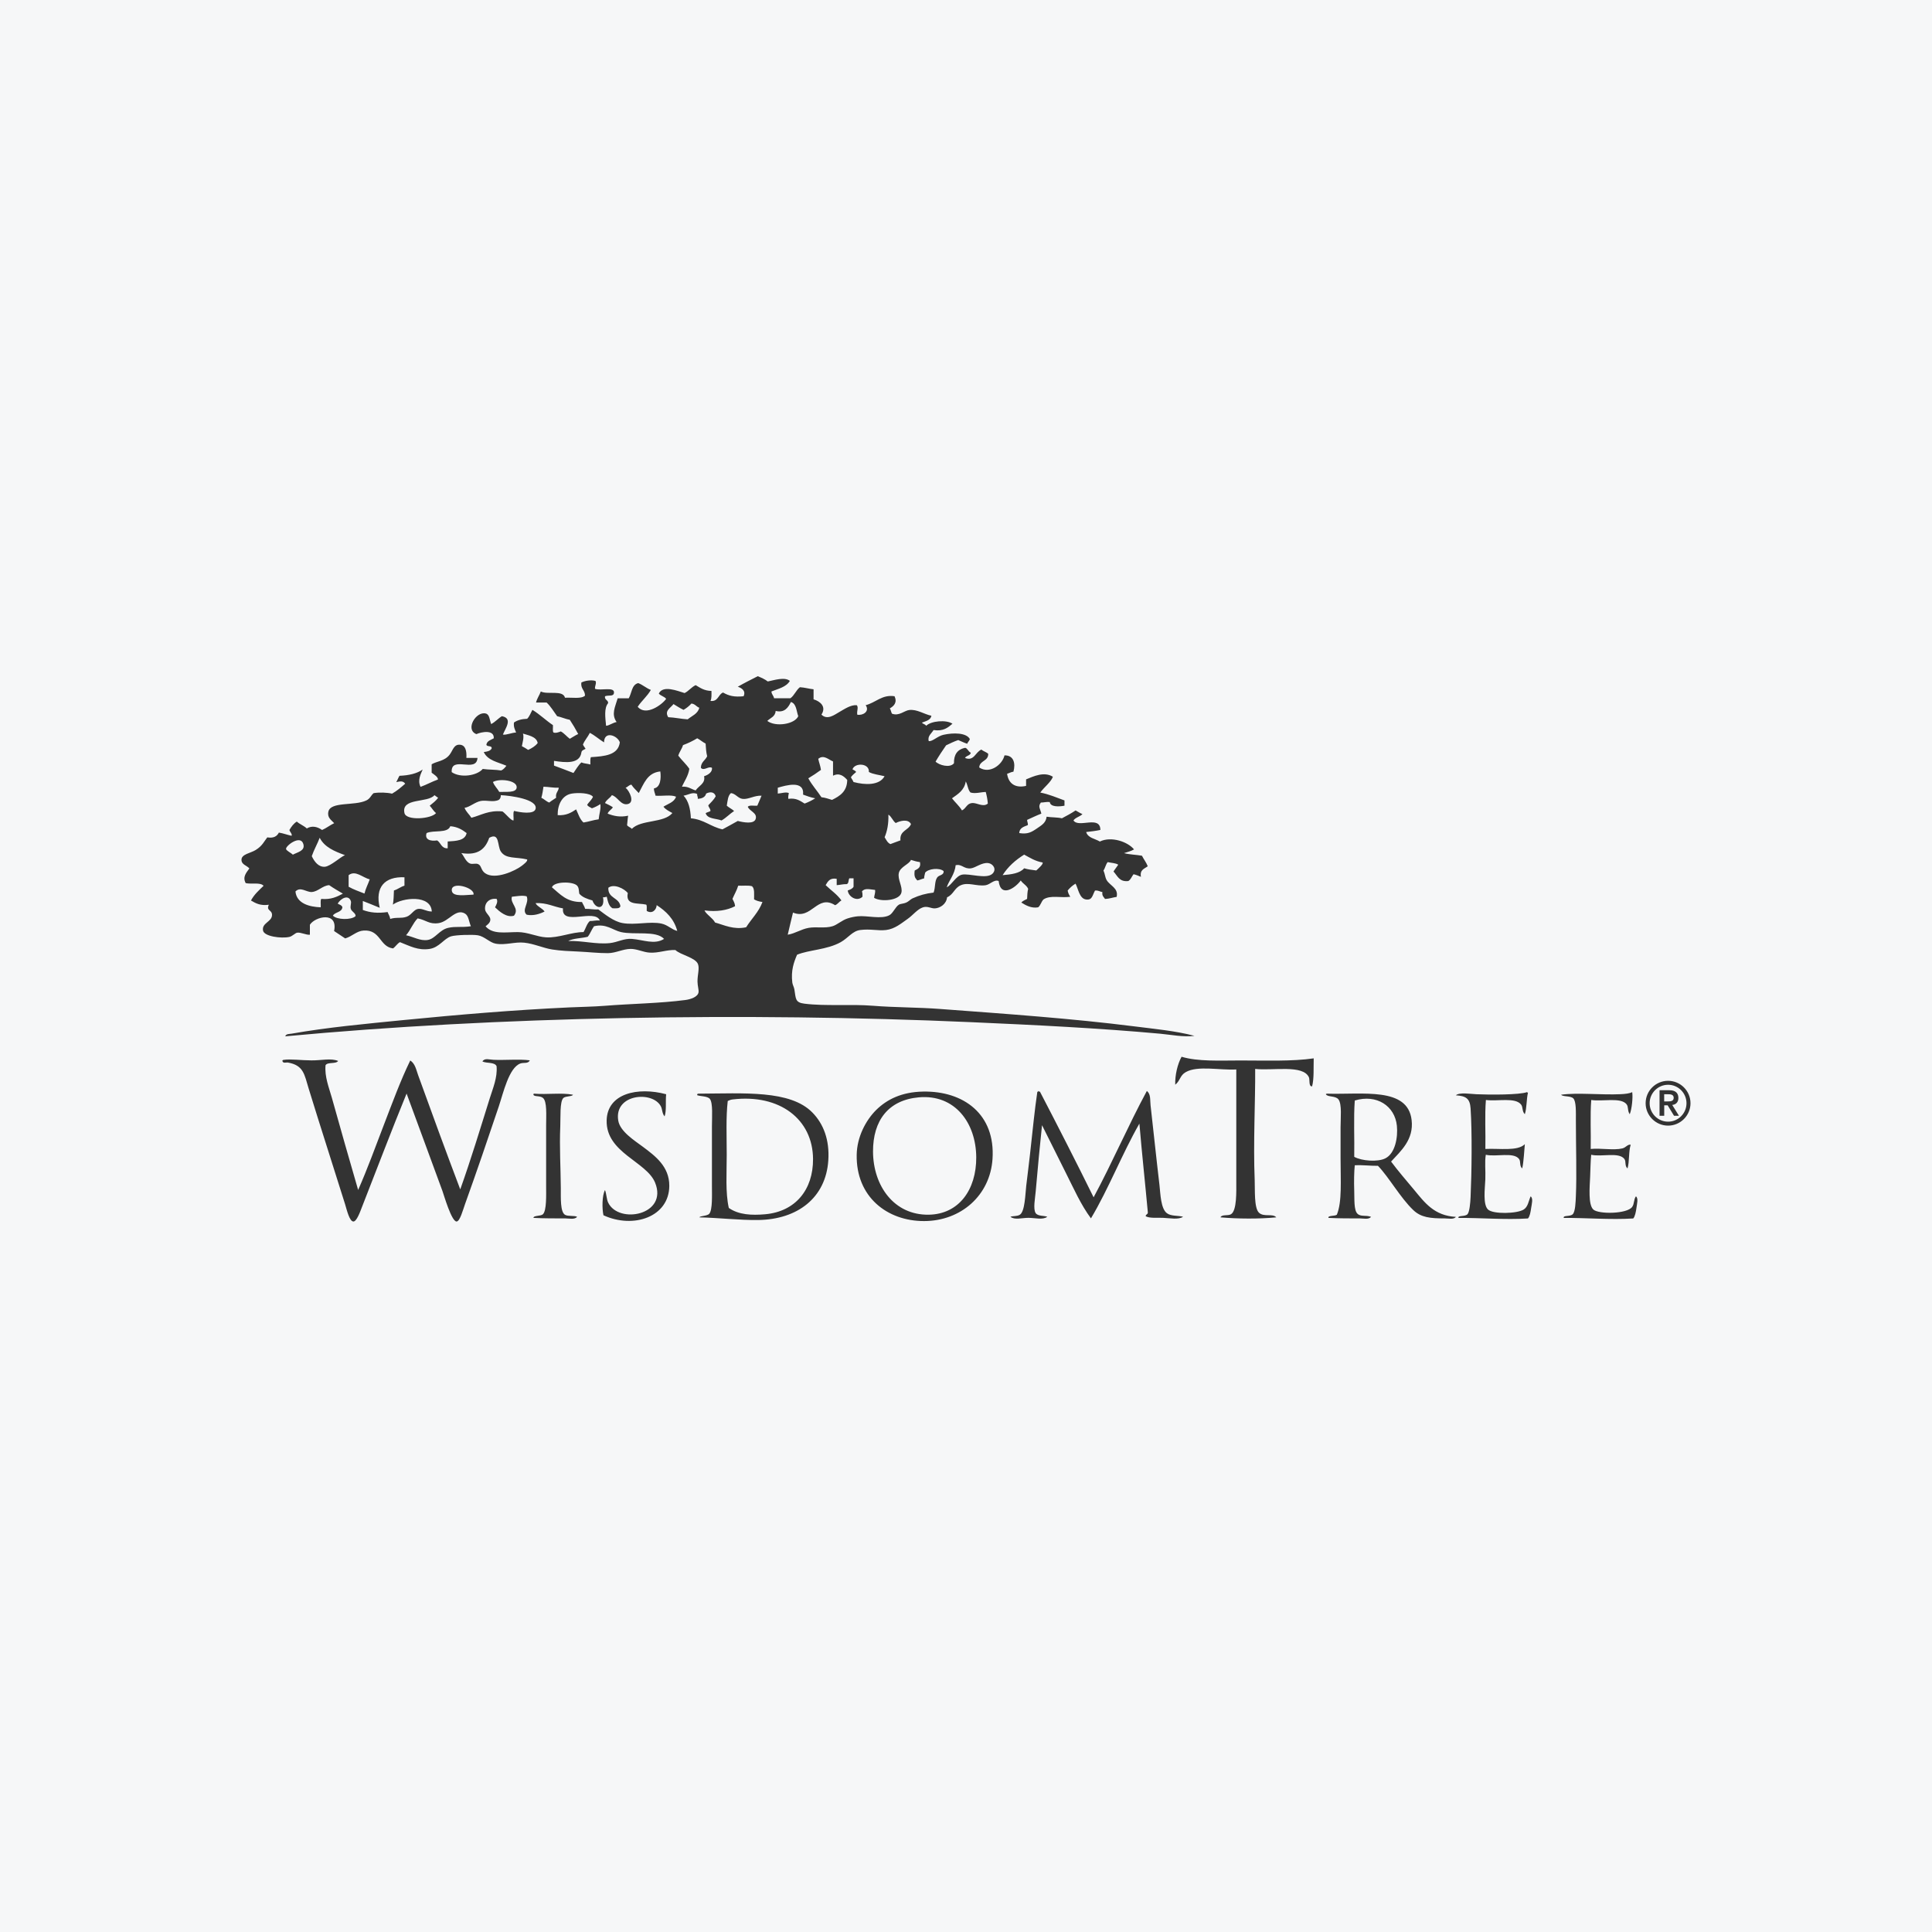
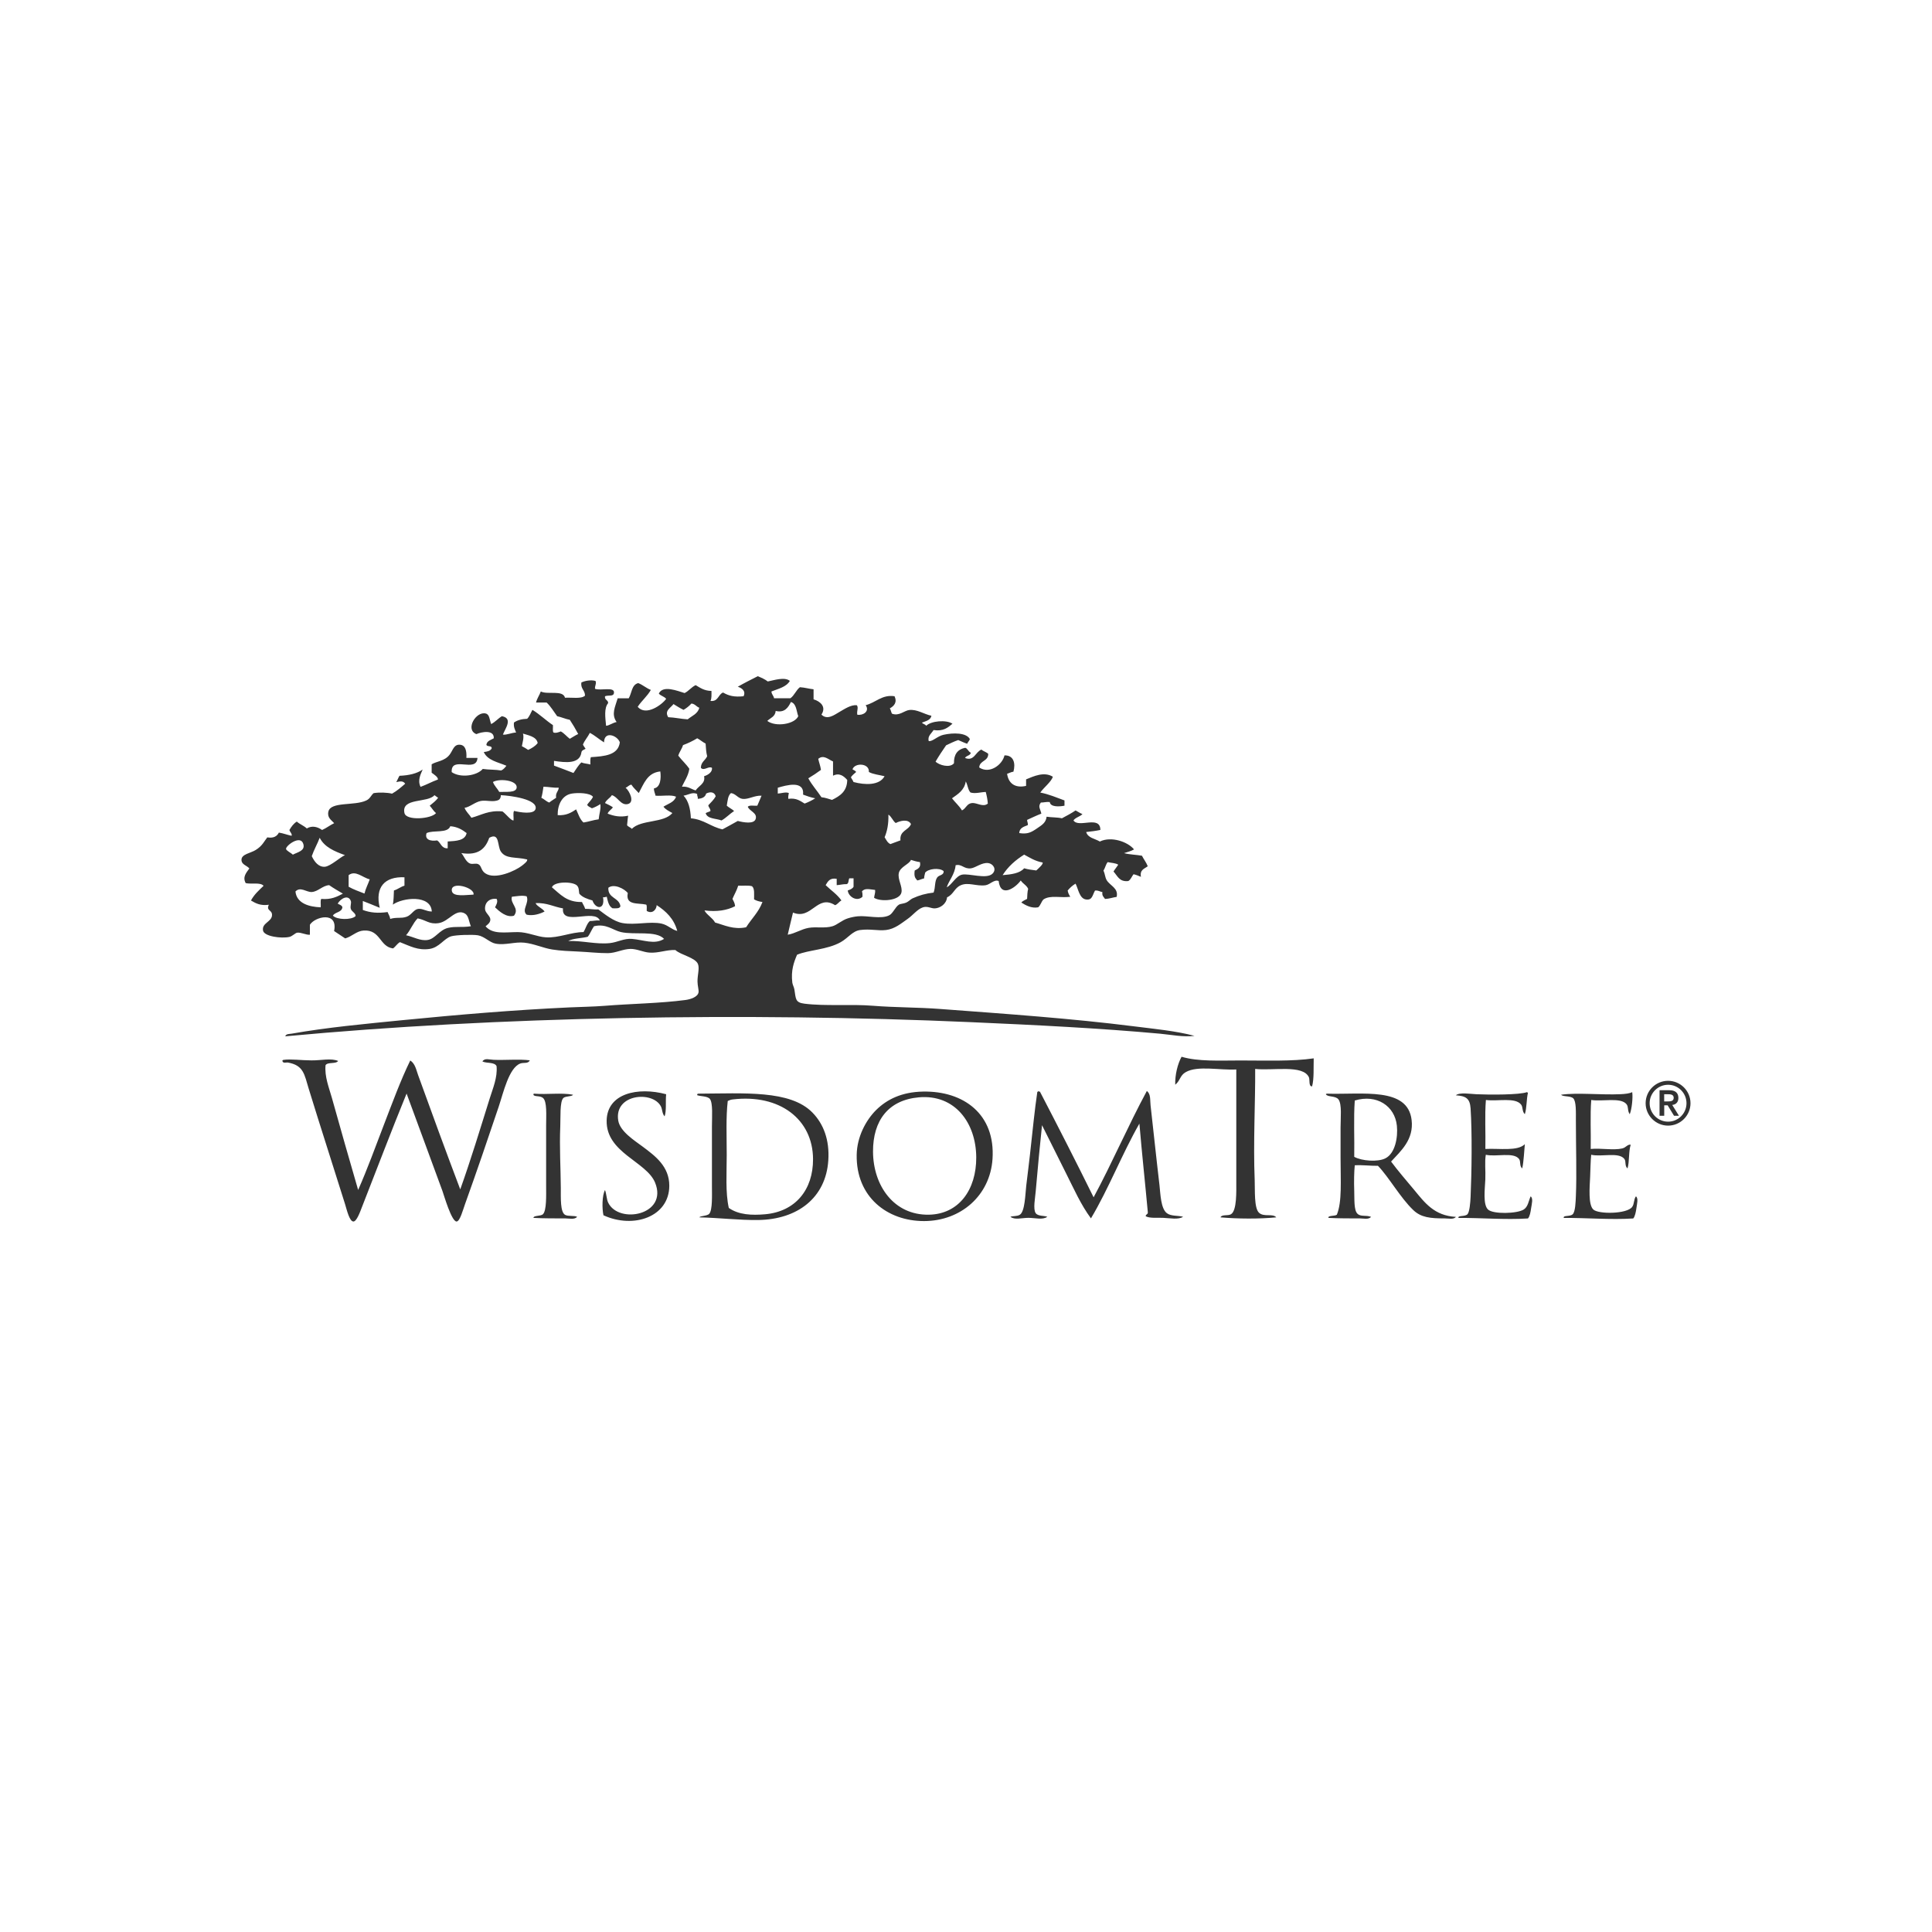
<svg xmlns="http://www.w3.org/2000/svg" width="40" height="40" viewBox="0 0 40 40" fill="none">
-   <rect width="40" height="40" fill="#F6F7F8" />
  <path d="M28.681 23.983C28.887 23.881 28.945 23.544 28.921 23.308C28.879 22.897 28.503 22.648 28.049 22.785C28.023 23.152 28.045 23.566 28.038 23.951C28.193 24.037 28.524 24.062 28.681 23.983ZM15.067 22.795C15.102 22.779 15.126 22.768 15.166 22.763C16.146 22.645 16.828 23.176 16.833 23.995C16.837 24.63 16.47 25.084 15.841 25.14C15.566 25.164 15.294 25.153 15.089 25.009C15.017 24.687 15.046 24.293 15.046 23.908C15.046 23.522 15.028 23.133 15.067 22.795ZM18.075 23.842C18.078 24.548 18.508 25.161 19.23 25.149C19.852 25.139 20.215 24.632 20.212 23.962C20.208 23.245 19.768 22.653 19.024 22.719C18.391 22.775 18.073 23.2 18.075 23.842ZM28.801 24.049C28.942 24.239 29.113 24.437 29.281 24.638C29.497 24.899 29.695 25.171 30.142 25.194C30.1 25.253 29.992 25.226 29.913 25.226C29.612 25.226 29.42 25.207 29.259 25.052C28.993 24.798 28.754 24.369 28.529 24.137C28.363 24.139 28.221 24.117 28.049 24.126C28.035 24.257 28.031 24.458 28.038 24.66C28.044 24.825 28.028 25.053 28.104 25.128C28.175 25.198 28.278 25.151 28.387 25.194C28.335 25.254 28.233 25.226 28.158 25.226C27.951 25.226 27.71 25.226 27.504 25.215C27.488 25.16 27.636 25.183 27.678 25.149C27.788 24.882 27.755 24.443 27.755 23.972V23.34C27.755 23.146 27.786 22.863 27.712 22.763C27.649 22.68 27.486 22.72 27.45 22.654C27.458 22.651 27.461 22.643 27.471 22.643C28.212 22.666 29.145 22.499 29.226 23.188C29.274 23.596 29.002 23.83 28.801 24.049ZM15.7 25.259C16.512 25.247 17.097 24.8 17.149 24.027C17.178 23.597 17.047 23.266 16.821 23.035C16.361 22.563 15.402 22.639 14.457 22.643C14.446 22.643 14.443 22.651 14.435 22.654V22.675C14.503 22.701 14.647 22.691 14.697 22.752C14.763 22.835 14.74 23.129 14.74 23.319V24.561C14.74 24.743 14.753 25.045 14.686 25.128C14.644 25.179 14.502 25.169 14.478 25.204C14.867 25.212 15.323 25.265 15.7 25.259ZM11.863 22.665C11.848 22.705 11.714 22.69 11.666 22.731C11.586 22.799 11.608 23.147 11.6 23.32C11.581 23.76 11.608 24.172 11.611 24.595C11.612 24.807 11.598 25.09 11.698 25.151C11.761 25.189 11.899 25.161 11.949 25.194C11.894 25.254 11.792 25.227 11.709 25.226C11.499 25.225 11.253 25.227 11.044 25.215C11.047 25.16 11.194 25.184 11.241 25.139C11.319 25.063 11.307 24.741 11.307 24.56V23.297C11.307 23.092 11.329 22.803 11.241 22.731C11.18 22.68 11.059 22.711 11.044 22.665C11.043 22.651 11.047 22.645 11.055 22.643C11.334 22.665 11.619 22.619 11.863 22.665ZM33.793 22.611C33.743 22.639 33.644 22.65 33.553 22.654C33.155 22.673 32.654 22.617 32.322 22.665C32.349 22.71 32.514 22.683 32.573 22.74C32.635 22.803 32.627 23.02 32.627 23.198C32.627 23.718 32.646 24.33 32.627 24.758C32.622 24.881 32.616 25.087 32.561 25.14C32.506 25.194 32.357 25.155 32.376 25.216C32.836 25.212 33.337 25.257 33.815 25.227C33.851 25.185 33.869 25.094 33.881 25.009C33.891 24.926 33.925 24.811 33.87 24.769C33.822 24.834 33.839 24.923 33.793 24.987C33.689 25.137 33.091 25.142 32.987 25.041C32.88 24.939 32.912 24.579 32.922 24.366C32.929 24.211 32.93 24.043 32.944 23.908C33.158 23.958 33.518 23.846 33.631 23.995C33.671 24.048 33.632 24.138 33.696 24.191C33.738 24.047 33.716 23.84 33.762 23.7C33.694 23.689 33.667 23.758 33.588 23.777C33.407 23.82 33.144 23.767 32.934 23.788C32.941 23.453 32.92 23.09 32.945 22.774C33.181 22.81 33.554 22.714 33.675 22.861C33.721 22.918 33.69 22.996 33.742 23.069C33.787 22.959 33.81 22.713 33.793 22.611ZM31.57 23.068C31.509 23.009 31.535 22.926 31.494 22.871C31.375 22.713 31.012 22.806 30.764 22.774C30.738 23.089 30.76 23.453 30.753 23.788C31.042 23.772 31.418 23.84 31.57 23.689C31.557 23.819 31.548 24.046 31.516 24.191C31.452 24.137 31.491 24.048 31.45 23.995C31.337 23.846 30.977 23.957 30.762 23.908C30.736 24.061 30.76 24.234 30.752 24.42C30.743 24.614 30.7 24.939 30.807 25.041C30.912 25.143 31.415 25.129 31.548 25.041C31.636 24.984 31.645 24.872 31.69 24.769C31.747 24.81 31.713 24.929 31.701 25.009C31.689 25.095 31.673 25.184 31.635 25.227C31.157 25.257 30.656 25.212 30.196 25.216C30.178 25.157 30.327 25.195 30.382 25.14C30.425 25.096 30.442 24.9 30.447 24.78C30.47 24.277 30.48 23.448 30.447 22.949C30.433 22.733 30.341 22.692 30.142 22.677C30.214 22.611 30.446 22.649 30.567 22.655C30.854 22.668 31.459 22.668 31.613 22.612C31.622 22.614 31.624 22.623 31.635 22.623C31.602 22.759 31.612 22.939 31.57 23.068ZM21.53 22.6H21.509C21.508 22.593 21.508 22.587 21.498 22.589C21.498 22.603 21.479 22.599 21.476 22.611C21.422 22.972 21.38 23.402 21.324 23.908C21.304 24.091 21.275 24.312 21.247 24.551C21.227 24.729 21.22 25.081 21.116 25.149C21.061 25.186 20.971 25.172 20.92 25.192C21.007 25.263 21.157 25.214 21.29 25.214C21.427 25.214 21.59 25.262 21.683 25.192C21.62 25.166 21.488 25.183 21.443 25.117C21.385 25.032 21.432 24.804 21.443 24.669C21.482 24.204 21.534 23.677 21.574 23.296C21.735 23.621 21.9 23.951 22.064 24.277C22.229 24.603 22.376 24.941 22.587 25.225C22.956 24.606 23.23 23.892 23.59 23.263C23.642 23.879 23.708 24.482 23.764 25.094C23.773 25.146 23.718 25.135 23.721 25.182C23.812 25.227 23.949 25.208 24.081 25.214C24.225 25.22 24.395 25.257 24.495 25.192C24.393 25.163 24.244 25.184 24.158 25.117C24.033 25.022 24.026 24.721 24.006 24.539C23.937 23.957 23.882 23.417 23.821 22.882C23.809 22.779 23.829 22.65 23.744 22.588C23.358 23.302 23.028 24.073 22.642 24.789C22.279 24.053 21.907 23.325 21.53 22.6ZM19.11 22.6C19.95 22.584 20.611 23.068 20.549 23.995C20.499 24.749 19.896 25.28 19.132 25.281C18.368 25.282 17.721 24.78 17.737 23.908C17.743 23.542 17.922 23.198 18.14 22.981C18.361 22.763 18.667 22.608 19.11 22.6ZM12.56 23.198C12.545 23.868 13.383 24.046 13.563 24.485C13.836 25.155 12.812 25.352 12.592 24.9C12.557 24.829 12.56 24.731 12.526 24.638C12.464 24.753 12.463 25.022 12.494 25.161C13.115 25.446 13.854 25.196 13.857 24.551C13.858 24.148 13.564 23.933 13.312 23.744C13.129 23.608 12.837 23.425 12.8 23.2C12.71 22.648 13.511 22.578 13.683 22.906C13.714 22.965 13.707 23.056 13.76 23.113C13.802 22.992 13.776 22.804 13.792 22.655C13.205 22.498 12.572 22.636 12.56 23.198ZM7.001 21.966C6.952 22.035 6.784 21.982 6.74 22.054C6.718 22.293 6.811 22.516 6.871 22.729C7.051 23.37 7.227 23.993 7.415 24.637C7.608 24.2 7.774 23.741 7.949 23.285C8.123 22.834 8.289 22.377 8.494 21.956C8.597 22.022 8.619 22.156 8.657 22.26C8.937 23.034 9.236 23.852 9.529 24.625C9.751 24.003 9.938 23.384 10.14 22.739C10.205 22.53 10.302 22.309 10.281 22.074C10.239 21.984 10.074 22.02 9.988 21.976C10.033 21.899 10.137 21.94 10.217 21.942C10.458 21.953 10.755 21.924 10.969 21.953C10.933 22.03 10.844 21.992 10.772 22.019C10.535 22.108 10.421 22.627 10.325 22.913C10.097 23.591 9.875 24.242 9.628 24.93C9.586 25.046 9.523 25.286 9.454 25.29C9.35 25.296 9.19 24.741 9.16 24.657C8.911 23.972 8.662 23.31 8.418 22.641C8.103 23.41 7.811 24.183 7.492 24.996C7.454 25.095 7.384 25.288 7.318 25.29C7.235 25.291 7.18 25.047 7.144 24.93C6.89 24.117 6.643 23.359 6.392 22.542C6.301 22.244 6.287 22.054 5.956 21.998C5.929 21.993 5.845 22.026 5.847 21.954C5.856 21.952 5.858 21.944 5.869 21.944C6.009 21.921 6.247 21.954 6.447 21.954C6.647 21.957 6.853 21.903 7.001 21.966ZM24.332 22.458C24.437 22.375 24.427 22.266 24.55 22.197C24.797 22.056 25.258 22.162 25.596 22.142V24.463C25.596 24.666 25.61 25.063 25.487 25.139C25.421 25.179 25.296 25.137 25.269 25.204C25.62 25.235 26.068 25.239 26.424 25.204C26.349 25.116 26.166 25.206 26.064 25.106C25.962 25.006 25.985 24.631 25.977 24.431C25.945 23.658 25.992 22.8 25.987 22.131C26.353 22.172 26.98 22.036 27.1 22.305C27.121 22.353 27.091 22.502 27.166 22.491C27.208 22.329 27.193 22.11 27.199 21.912C26.755 21.977 26.211 21.956 25.684 21.956C25.245 21.956 24.806 21.981 24.463 21.879C24.381 22.028 24.325 22.258 24.332 22.458ZM12.854 19.297C12.685 19.257 12.548 19.116 12.298 19.177C12.249 19.244 12.22 19.332 12.168 19.395C12.037 19.428 11.87 19.424 11.764 19.483C12.057 19.472 12.344 19.556 12.626 19.526C12.79 19.508 12.918 19.425 13.084 19.439C13.323 19.458 13.55 19.564 13.749 19.439C13.581 19.259 13.136 19.362 12.854 19.297ZM9.628 18.915C9.436 18.801 9.294 19.08 9.083 19.112C8.885 19.142 8.829 19.05 8.647 19.014C8.549 19.112 8.5 19.259 8.407 19.363C8.562 19.396 8.699 19.485 8.855 19.461C9.012 19.437 9.096 19.251 9.28 19.21C9.44 19.174 9.55 19.207 9.749 19.177C9.706 19.077 9.704 18.961 9.628 18.915ZM7.263 18.817C7.246 18.757 7.28 18.699 7.263 18.653C7.214 18.521 7.063 18.591 6.991 18.708C7.027 18.731 7.076 18.739 7.089 18.783C7.076 18.894 6.937 18.879 6.892 18.957C6.97 19.044 7.272 19.052 7.361 18.968C7.372 18.909 7.28 18.875 7.263 18.817ZM10.598 18.566C10.556 18.711 10.763 18.805 10.641 18.959C10.487 19.004 10.341 18.872 10.249 18.785C10.271 18.741 10.315 18.672 10.283 18.611C10.124 18.591 10.03 18.697 10.043 18.829C10.05 18.902 10.152 18.966 10.152 19.037C10.152 19.106 10.094 19.142 10.053 19.178C10.202 19.352 10.46 19.298 10.718 19.298C10.929 19.298 11.114 19.396 11.307 19.407C11.566 19.422 11.835 19.296 12.081 19.298C12.127 19.225 12.148 19.125 12.212 19.069C12.286 19.07 12.338 19.05 12.419 19.058C12.318 18.804 11.617 19.186 11.656 18.807C11.463 18.775 11.325 18.687 11.09 18.698C11.107 18.758 11.23 18.805 11.275 18.872C11.181 18.92 11.042 18.967 10.904 18.938C10.791 18.839 10.963 18.699 10.904 18.557C10.815 18.532 10.687 18.557 10.598 18.566ZM15.284 18.337C15.253 18.437 15.204 18.518 15.165 18.61C15.186 18.656 15.215 18.697 15.219 18.762C15.054 18.847 14.842 18.883 14.586 18.849C14.619 18.93 14.753 19.002 14.805 19.1C14.994 19.152 15.187 19.253 15.448 19.198C15.558 19.022 15.708 18.885 15.786 18.675C15.719 18.666 15.659 18.649 15.612 18.62C15.611 18.517 15.628 18.395 15.569 18.348C15.493 18.326 15.378 18.342 15.284 18.337ZM9.355 18.446C9.377 18.577 9.654 18.526 9.803 18.522C9.841 18.378 9.32 18.23 9.355 18.446ZM6.815 18.326C6.677 18.335 6.587 18.459 6.455 18.468C6.345 18.475 6.22 18.349 6.117 18.457C6.142 18.708 6.407 18.776 6.64 18.785C6.646 18.728 6.628 18.649 6.651 18.611C6.855 18.629 6.977 18.566 7.099 18.502C7.003 18.445 6.905 18.389 6.815 18.326ZM12.266 18.643C12.159 18.612 12.056 18.577 11.993 18.502C11.983 18.438 11.988 18.381 11.95 18.338C11.869 18.245 11.466 18.246 11.427 18.371C11.596 18.51 11.732 18.683 12.049 18.675C12.069 18.723 12.1 18.762 12.115 18.817C12.212 18.813 12.284 18.836 12.387 18.828C12.517 18.924 12.704 19.079 12.889 19.111C13.151 19.158 13.455 19.07 13.695 19.122C13.829 19.151 13.903 19.245 14.022 19.274C13.954 19.022 13.79 18.866 13.596 18.74C13.589 18.843 13.5 18.926 13.39 18.86C13.386 18.817 13.4 18.756 13.379 18.729C13.211 18.69 12.944 18.751 12.998 18.489C12.926 18.399 12.712 18.289 12.595 18.38C12.583 18.604 12.819 18.578 12.845 18.762C12.831 18.816 12.752 18.806 12.682 18.805C12.604 18.763 12.585 18.662 12.562 18.565C12.536 18.569 12.521 18.582 12.485 18.576C12.531 18.843 12.329 18.827 12.266 18.643ZM8.134 18.729C8.15 18.641 8.152 18.536 8.156 18.436C8.237 18.412 8.292 18.361 8.374 18.337V18.163C7.967 18.145 7.76 18.366 7.862 18.795C7.745 18.747 7.63 18.699 7.512 18.654V18.84C7.666 18.897 7.823 18.911 8.025 18.883C8.042 18.931 8.072 18.967 8.079 19.025C8.212 18.984 8.299 19.021 8.417 18.981C8.517 18.947 8.567 18.83 8.657 18.818C8.749 18.805 8.823 18.871 8.94 18.872C8.922 18.517 8.335 18.583 8.134 18.729ZM7.218 18.119V18.359C7.318 18.416 7.434 18.456 7.546 18.5C7.572 18.392 7.62 18.306 7.655 18.206C7.503 18.169 7.362 18.01 7.218 18.119ZM19.601 18.371C19.71 18.316 19.791 18.136 19.917 18.109C20.067 18.078 20.425 18.21 20.549 18.088C20.641 17.996 20.559 17.882 20.461 17.869C20.328 17.852 20.199 17.966 20.102 17.978C19.954 17.996 19.913 17.881 19.785 17.914C19.769 18.102 19.641 18.239 19.601 18.371ZM18.86 17.803C18.827 17.892 18.635 17.947 18.609 18.076C18.581 18.21 18.691 18.356 18.663 18.479C18.626 18.647 18.237 18.678 18.097 18.588C18.102 18.532 18.125 18.493 18.118 18.425C18.01 18.415 17.902 18.379 17.846 18.457C17.857 18.486 17.859 18.524 17.857 18.566C17.74 18.678 17.563 18.563 17.552 18.436C17.6 18.419 17.648 18.402 17.672 18.359V18.185H17.584C17.562 18.221 17.576 18.293 17.529 18.305C17.451 18.303 17.394 18.322 17.323 18.326V18.195C17.178 18.17 17.139 18.251 17.094 18.326C17.203 18.432 17.332 18.516 17.421 18.643C17.371 18.668 17.346 18.72 17.29 18.741C16.916 18.505 16.806 19.053 16.418 18.894C16.382 19.047 16.344 19.197 16.309 19.352C16.466 19.327 16.58 19.239 16.744 19.21C16.901 19.183 17.078 19.224 17.235 19.177C17.332 19.149 17.43 19.052 17.552 19.014C17.616 18.993 17.694 18.977 17.759 18.971C17.954 18.951 18.244 19.038 18.413 18.949C18.487 18.911 18.539 18.774 18.61 18.731C18.646 18.709 18.709 18.711 18.762 18.687C18.811 18.666 18.85 18.62 18.893 18.6C19.037 18.535 19.164 18.499 19.329 18.48C19.371 18.367 19.346 18.245 19.406 18.164C19.444 18.113 19.547 18.122 19.536 18.034C19.442 17.959 19.22 17.987 19.155 18.066C19.148 18.107 19.133 18.139 19.133 18.186C19.083 18.197 19.042 18.22 18.992 18.229C18.939 18.172 18.923 18.137 18.938 18.023C18.999 17.989 19.071 17.968 19.047 17.849C18.976 17.84 18.919 17.821 18.86 17.803ZM21.204 17.694C21.025 17.806 20.87 17.942 20.758 18.119C20.939 18.104 21.113 18.082 21.204 17.977C21.28 18 21.366 18.011 21.455 18.022C21.499 17.981 21.605 17.89 21.586 17.857C21.432 17.83 21.323 17.758 21.204 17.694ZM6.281 17.477C6.226 17.274 5.919 17.506 5.922 17.575C5.923 17.611 6.03 17.66 6.063 17.695C6.168 17.64 6.319 17.615 6.281 17.477ZM6.455 17.726C6.511 17.844 6.597 17.956 6.728 17.945C6.845 17.934 7.052 17.74 7.142 17.705C6.927 17.626 6.718 17.541 6.619 17.345C6.569 17.477 6.501 17.591 6.455 17.726ZM10.369 17.629C10.293 17.514 10.349 17.226 10.129 17.346C10.052 17.567 9.907 17.719 9.551 17.662C9.602 17.713 9.644 17.85 9.737 17.88C9.787 17.897 9.85 17.868 9.9 17.891C9.971 17.922 9.953 18.012 10.041 18.077C10.249 18.227 10.677 18.025 10.805 17.924C10.853 17.886 10.928 17.83 10.914 17.794C10.676 17.736 10.475 17.79 10.369 17.629ZM9.323 17.106C9.266 17.26 8.976 17.18 8.832 17.248C8.787 17.381 8.908 17.422 9.051 17.4C9.129 17.449 9.136 17.569 9.269 17.563V17.422C9.448 17.411 9.629 17.404 9.661 17.248C9.57 17.178 9.47 17.117 9.323 17.106ZM18.315 17.334C18.349 17.388 18.374 17.449 18.435 17.476C18.505 17.451 18.572 17.423 18.643 17.399C18.622 17.194 18.809 17.195 18.861 17.062C18.805 16.95 18.638 16.992 18.545 17.04C18.483 16.995 18.46 16.907 18.393 16.866C18.399 17.055 18.369 17.207 18.315 17.334ZM11.089 16.746C11.134 16.548 10.579 16.473 10.369 16.463C10.37 16.511 10.354 16.541 10.326 16.561C10.208 16.617 10.076 16.56 9.955 16.583C9.833 16.606 9.727 16.71 9.618 16.725C9.65 16.809 9.715 16.859 9.76 16.931C9.964 16.878 10.116 16.771 10.403 16.8C10.471 16.846 10.583 16.996 10.632 16.986C10.639 16.924 10.617 16.834 10.643 16.789C10.76 16.818 11.059 16.871 11.089 16.746ZM8.995 16.463C8.86 16.63 8.301 16.509 8.374 16.834C8.41 16.996 8.929 16.957 9.028 16.834C8.975 16.793 8.943 16.731 8.897 16.681C8.958 16.63 9.023 16.583 9.071 16.518C9.043 16.502 9.022 16.48 8.995 16.463ZM11.84 16.43C11.634 16.463 11.542 16.668 11.546 16.877C11.724 16.888 11.828 16.824 11.928 16.757C11.973 16.853 12.005 16.962 12.08 17.029C12.19 17.013 12.281 16.977 12.395 16.963C12.403 16.861 12.447 16.739 12.429 16.648C12.376 16.683 12.319 16.713 12.255 16.735C12.222 16.711 12.172 16.702 12.157 16.66C12.195 16.604 12.248 16.563 12.277 16.497C12.219 16.415 11.967 16.409 11.84 16.43ZM14.62 16.43C14.601 16.505 14.535 16.533 14.446 16.539C14.454 16.494 14.429 16.483 14.435 16.44C14.338 16.389 14.248 16.461 14.152 16.473C14.253 16.579 14.295 16.744 14.304 16.942C14.574 16.966 14.716 17.118 14.958 17.171C15.066 17.115 15.168 17.055 15.275 16.997C15.396 17.028 15.612 17.068 15.646 16.954C15.682 16.828 15.52 16.798 15.482 16.703C15.516 16.663 15.612 16.687 15.679 16.681C15.71 16.614 15.737 16.542 15.767 16.474C15.622 16.465 15.494 16.555 15.374 16.54C15.276 16.527 15.232 16.432 15.134 16.42C15.07 16.471 15.064 16.582 15.047 16.681C15.092 16.722 15.154 16.749 15.199 16.791C15.107 16.851 15.035 16.932 14.938 16.987C14.824 16.941 14.645 16.96 14.61 16.835C14.639 16.817 14.68 16.81 14.709 16.792C14.71 16.737 14.67 16.721 14.665 16.672C14.719 16.614 14.778 16.559 14.818 16.487C14.794 16.395 14.704 16.386 14.62 16.43ZM11.208 16.517C11.268 16.544 11.307 16.593 11.372 16.616C11.415 16.578 11.467 16.551 11.514 16.517C11.497 16.413 11.56 16.39 11.569 16.309C11.452 16.313 11.362 16.29 11.252 16.288C11.24 16.367 11.229 16.448 11.208 16.517ZM16.103 16.309V16.43C16.174 16.427 16.267 16.391 16.332 16.419C16.326 16.457 16.315 16.489 16.321 16.539C16.489 16.516 16.567 16.583 16.659 16.637C16.738 16.607 16.811 16.571 16.878 16.528C16.788 16.51 16.706 16.482 16.627 16.452C16.656 16.146 16.274 16.259 16.103 16.309ZM19.71 16.528C19.776 16.614 19.859 16.684 19.917 16.779C20.006 16.734 20.014 16.638 20.124 16.626C20.226 16.616 20.355 16.72 20.452 16.637C20.445 16.549 20.429 16.471 20.409 16.397C20.303 16.399 20.196 16.438 20.093 16.408C20.039 16.354 20.035 16.247 19.995 16.179C19.966 16.362 19.833 16.44 19.71 16.528ZM10.697 16.309C10.717 16.157 10.348 16.11 10.206 16.19C10.235 16.272 10.297 16.323 10.337 16.396C10.477 16.389 10.681 16.419 10.697 16.309ZM13.225 16.419C13.173 16.361 13.114 16.312 13.072 16.245C13.019 16.253 12.998 16.294 12.952 16.309C13.035 16.377 13.149 16.614 12.995 16.648C12.851 16.679 12.787 16.493 12.668 16.463C12.629 16.526 12.556 16.554 12.526 16.626C12.581 16.654 12.64 16.679 12.689 16.714C12.659 16.763 12.602 16.787 12.58 16.845C12.707 16.896 12.842 16.924 13.005 16.888C12.994 16.949 12.991 17.019 12.983 17.085C13.006 17.119 13.055 17.129 13.082 17.16C13.275 16.965 13.744 17.045 13.921 16.833C13.853 16.795 13.782 16.762 13.736 16.702C13.83 16.641 13.957 16.612 13.997 16.495C13.896 16.448 13.709 16.486 13.572 16.474C13.563 16.422 13.536 16.386 13.54 16.322C13.676 16.303 13.69 16.11 13.671 15.972C13.4 15.999 13.331 16.227 13.225 16.419ZM17.989 15.983C18.004 15.797 17.694 15.786 17.65 15.929C17.678 15.945 17.71 15.957 17.726 15.983C17.688 16.017 17.646 16.048 17.617 16.092C17.632 16.127 17.658 16.154 17.671 16.191C17.907 16.254 18.207 16.266 18.314 16.071C18.205 16.043 18.076 16.032 17.989 15.983ZM16.941 15.711C16.957 15.79 16.986 15.856 16.997 15.94C16.913 16.002 16.825 16.06 16.735 16.114C16.813 16.258 16.92 16.373 17.007 16.506C17.09 16.515 17.155 16.54 17.226 16.561C17.389 16.481 17.538 16.386 17.541 16.148C17.47 16.068 17.379 15.993 17.247 16.06V15.765C17.149 15.724 17.052 15.618 16.941 15.711ZM14.435 15.285C14.345 15.341 14.247 15.387 14.141 15.427C14.117 15.508 14.067 15.563 14.043 15.645C14.115 15.74 14.205 15.818 14.272 15.917C14.252 16.065 14.157 16.194 14.12 16.288C14.249 16.277 14.309 16.338 14.403 16.365C14.461 16.27 14.611 16.224 14.577 16.071C14.659 16.046 14.754 15.984 14.74 15.897C14.671 15.854 14.573 15.969 14.511 15.897C14.512 15.774 14.604 15.743 14.641 15.657C14.62 15.58 14.615 15.486 14.609 15.395C14.545 15.363 14.497 15.317 14.435 15.285ZM12.069 15.416C12.084 15.449 12.106 15.473 12.124 15.503C12.091 15.524 12.043 15.531 12.037 15.579C12.003 15.822 11.706 15.79 11.47 15.753V15.851C11.605 15.902 11.742 15.951 11.873 16.004C11.926 15.929 11.971 15.846 12.037 15.785C12.088 15.809 12.164 15.81 12.223 15.828C12.224 15.776 12.217 15.713 12.233 15.676C12.517 15.658 12.797 15.636 12.833 15.37C12.787 15.229 12.509 15.121 12.506 15.37C12.404 15.308 12.321 15.229 12.212 15.173C12.169 15.261 12.105 15.325 12.069 15.416ZM10.805 15.449C10.85 15.473 10.895 15.497 10.935 15.526C11.012 15.49 11.083 15.448 11.132 15.384C11.111 15.246 10.918 15.22 10.827 15.188C10.854 15.266 10.817 15.374 10.805 15.449ZM14.315 14.566C14.268 14.618 14.214 14.661 14.152 14.697C14.078 14.662 14.013 14.619 13.944 14.577C13.883 14.659 13.751 14.714 13.835 14.849C13.978 14.855 14.098 14.885 14.238 14.893C14.326 14.819 14.447 14.781 14.478 14.653C14.417 14.631 14.391 14.573 14.315 14.566ZM16.059 14.719C16.051 14.839 15.949 14.863 15.886 14.926C16.057 15.056 16.453 14.996 16.527 14.828C16.487 14.719 16.49 14.568 16.375 14.534C16.319 14.648 16.244 14.764 16.059 14.719ZM16.353 14.097C16.28 14.224 16.116 14.259 15.972 14.316C15.974 14.378 16.017 14.401 16.026 14.457H16.364C16.447 14.398 16.481 14.29 16.561 14.228C16.664 14.234 16.746 14.261 16.844 14.271V14.479C16.982 14.52 17.114 14.631 17.007 14.795C17.127 14.915 17.274 14.801 17.378 14.741C17.493 14.675 17.614 14.591 17.738 14.6C17.78 14.646 17.735 14.716 17.749 14.797C17.866 14.819 18.012 14.728 17.923 14.6C18.127 14.55 18.263 14.374 18.521 14.415C18.58 14.546 18.507 14.619 18.423 14.666C18.443 14.696 18.449 14.74 18.466 14.775C18.613 14.834 18.724 14.71 18.826 14.7C18.986 14.681 19.131 14.787 19.284 14.819C19.266 14.913 19.168 14.929 19.088 14.961C19.108 14.992 19.158 14.992 19.175 15.027C19.277 14.925 19.592 14.897 19.72 14.984C19.626 15.064 19.533 15.145 19.328 15.115C19.289 15.183 19.198 15.238 19.229 15.344C19.31 15.354 19.406 15.242 19.534 15.213C19.74 15.167 20.006 15.169 20.079 15.3C20.07 15.344 20.037 15.359 20.025 15.399C19.959 15.377 19.9 15.348 19.839 15.322C19.749 15.352 19.669 15.393 19.588 15.431C19.512 15.54 19.438 15.652 19.37 15.768C19.438 15.84 19.668 15.908 19.751 15.802C19.747 15.621 19.824 15.519 19.97 15.485C20.021 15.469 20.046 15.566 20.1 15.584C20.088 15.649 20.004 15.64 19.98 15.693C20.169 15.767 20.193 15.57 20.319 15.519C20.358 15.555 20.421 15.569 20.46 15.607C20.463 15.766 20.281 15.741 20.274 15.89C20.487 16.032 20.752 15.836 20.797 15.639C20.987 15.635 21.03 15.803 20.982 15.977C20.93 15.983 20.896 16.008 20.851 16.02C20.877 16.211 21.007 16.324 21.244 16.271V16.136C21.402 16.071 21.618 15.969 21.799 16.082C21.759 16.194 21.617 16.297 21.538 16.409C21.724 16.445 21.877 16.514 22.039 16.572V16.681C21.933 16.702 21.747 16.713 21.734 16.605C21.661 16.598 21.614 16.616 21.55 16.616C21.485 16.701 21.538 16.745 21.56 16.845C21.458 16.884 21.364 16.931 21.265 16.975C21.264 17.016 21.294 17.061 21.276 17.085C21.196 17.116 21.107 17.141 21.102 17.248C21.276 17.275 21.35 17.233 21.473 17.149C21.568 17.083 21.654 17.037 21.669 16.909C21.77 16.925 21.892 16.92 21.986 16.942C22.083 16.89 22.181 16.839 22.269 16.779C22.317 16.803 22.358 16.835 22.411 16.855C22.359 16.909 22.267 16.923 22.225 16.986C22.331 17.151 22.779 16.871 22.782 17.183C22.689 17.203 22.588 17.215 22.488 17.226C22.524 17.351 22.671 17.362 22.771 17.423C23.007 17.308 23.35 17.428 23.479 17.586C23.42 17.621 23.344 17.64 23.272 17.663C23.383 17.694 23.524 17.695 23.643 17.717C23.68 17.792 23.732 17.854 23.763 17.935C23.695 17.987 23.594 18.006 23.622 18.154C23.572 18.134 23.526 18.112 23.469 18.1C23.431 18.145 23.414 18.211 23.36 18.241C23.172 18.263 23.136 18.131 23.054 18.044C23.084 17.994 23.121 17.951 23.152 17.903C23.098 17.866 23.006 17.867 22.934 17.849C22.893 17.894 22.883 17.971 22.846 18.023C22.879 18.097 22.878 18.161 22.911 18.22C22.981 18.34 23.161 18.385 23.119 18.569C23.036 18.581 22.97 18.608 22.879 18.612C22.852 18.572 22.812 18.548 22.824 18.47C22.771 18.462 22.741 18.43 22.671 18.438C22.614 18.54 22.616 18.639 22.487 18.623C22.347 18.606 22.325 18.401 22.268 18.295C22.205 18.332 22.151 18.381 22.105 18.437C22.113 18.489 22.135 18.529 22.159 18.567C21.959 18.594 21.746 18.527 21.604 18.622C21.558 18.667 21.545 18.745 21.494 18.785C21.355 18.811 21.236 18.743 21.145 18.686C21.175 18.65 21.223 18.634 21.265 18.611C21.269 18.538 21.27 18.463 21.287 18.403C21.254 18.326 21.175 18.296 21.134 18.229C21.026 18.379 20.717 18.599 20.676 18.24C20.579 18.203 20.503 18.313 20.404 18.328C20.218 18.354 20.047 18.259 19.892 18.328C19.757 18.386 19.745 18.517 19.608 18.578C19.594 18.717 19.466 18.8 19.358 18.807C19.278 18.812 19.202 18.753 19.107 18.786C18.992 18.824 18.902 18.948 18.79 19.026C18.661 19.116 18.527 19.233 18.344 19.255C18.172 19.275 18.021 19.227 17.81 19.255C17.649 19.275 17.564 19.417 17.407 19.506C17.125 19.665 16.744 19.665 16.502 19.767C16.436 19.922 16.373 20.092 16.404 20.344C16.41 20.389 16.439 20.437 16.447 20.486C16.479 20.673 16.458 20.756 16.655 20.78C17.093 20.835 17.618 20.786 18.072 20.823C18.514 20.859 19.012 20.855 19.456 20.889C20.823 20.991 22.191 21.086 23.478 21.249C23.913 21.304 24.338 21.343 24.731 21.446C24.496 21.476 24.26 21.424 24.022 21.402C22.762 21.287 21.433 21.221 20.109 21.163C15.42 20.956 10.293 21.045 5.906 21.456C5.922 21.4 5.997 21.409 6.037 21.401C6.778 21.27 7.571 21.197 8.369 21.118C9.486 21.008 10.626 20.911 11.792 20.857C12.022 20.846 12.286 20.843 12.523 20.824C13.055 20.781 13.671 20.773 14.19 20.704C14.292 20.691 14.451 20.642 14.463 20.541C14.469 20.489 14.442 20.412 14.441 20.323C14.439 20.187 14.485 20.055 14.452 19.963C14.401 19.824 14.089 19.772 13.983 19.669C13.796 19.662 13.638 19.735 13.449 19.723C13.314 19.714 13.188 19.645 13.056 19.646C12.895 19.648 12.751 19.732 12.587 19.734C12.387 19.735 12.181 19.71 11.977 19.701C11.797 19.693 11.606 19.686 11.432 19.658C11.244 19.628 11.056 19.538 10.854 19.517C10.661 19.496 10.465 19.573 10.265 19.538C10.142 19.518 10.031 19.387 9.894 19.364C9.786 19.346 9.433 19.356 9.338 19.386C9.192 19.431 9.094 19.618 8.891 19.647C8.652 19.681 8.491 19.588 8.28 19.506C8.223 19.538 8.19 19.598 8.139 19.636C7.854 19.601 7.882 19.243 7.528 19.266C7.382 19.275 7.288 19.389 7.147 19.429C7.07 19.378 6.994 19.327 6.917 19.276C7.003 18.858 6.519 18.978 6.416 19.146V19.353C6.338 19.36 6.23 19.3 6.154 19.31C6.112 19.315 6.056 19.383 5.991 19.398C5.822 19.435 5.469 19.388 5.446 19.267C5.415 19.104 5.636 19.087 5.632 18.939C5.63 18.834 5.506 18.858 5.566 18.732C5.389 18.756 5.293 18.701 5.196 18.644C5.261 18.521 5.361 18.432 5.457 18.34C5.394 18.262 5.202 18.311 5.087 18.284C5.016 18.154 5.102 18.066 5.163 17.98C5.105 17.914 4.995 17.902 5 17.795C5.004 17.684 5.19 17.663 5.294 17.598C5.433 17.513 5.47 17.416 5.534 17.337C5.668 17.359 5.736 17.312 5.774 17.238C5.869 17.253 5.946 17.285 6.036 17.304C6.057 17.272 6.001 17.223 5.992 17.184C6.032 17.115 6.078 17.051 6.145 17.01C6.206 17.065 6.292 17.095 6.352 17.152C6.465 17.085 6.58 17.121 6.668 17.184C6.759 17.145 6.83 17.085 6.919 17.043C6.861 16.978 6.77 16.93 6.799 16.803C6.847 16.591 7.34 16.689 7.583 16.573C7.667 16.534 7.677 16.469 7.736 16.421C7.852 16.402 8.013 16.407 8.117 16.432C8.219 16.374 8.304 16.3 8.389 16.226C8.347 16.164 8.286 16.174 8.205 16.193C8.229 16.151 8.245 16.103 8.271 16.062C8.466 16.054 8.632 16.016 8.751 15.932C8.717 16.016 8.638 16.148 8.707 16.291C8.833 16.246 8.941 16.184 9.067 16.139C9.071 16.086 8.985 16.035 8.937 15.998V15.824C9.037 15.761 9.202 15.761 9.307 15.627C9.377 15.538 9.394 15.406 9.526 15.419C9.634 15.43 9.665 15.538 9.656 15.692H9.886C9.866 16.014 9.331 15.633 9.352 15.986C9.533 16.112 9.875 16.062 9.995 15.92C10.114 15.938 10.259 15.932 10.376 15.952C10.424 15.932 10.454 15.892 10.485 15.854C10.309 15.779 10.093 15.744 10.016 15.57C10.088 15.562 10.154 15.548 10.18 15.494C10.184 15.427 10.081 15.469 10.07 15.417C10.084 15.336 10.163 15.321 10.223 15.286C10.235 15.101 9.968 15.152 9.863 15.199C9.622 15.106 9.858 14.717 10.059 14.773C10.137 14.794 10.135 14.902 10.169 14.991C10.255 14.947 10.312 14.875 10.391 14.828C10.627 14.872 10.459 15.085 10.412 15.209C10.485 15.221 10.59 15.17 10.685 15.166C10.663 15.105 10.629 15.055 10.641 14.959C10.71 14.911 10.801 14.885 10.914 14.882C10.963 14.834 10.988 14.759 11.023 14.697C11.177 14.791 11.3 14.914 11.448 15.013C11.452 15.063 11.437 15.133 11.458 15.165C11.505 15.184 11.568 15.16 11.611 15.143C11.684 15.183 11.732 15.248 11.797 15.296C11.855 15.264 11.908 15.225 11.971 15.197C11.917 15.095 11.859 14.996 11.797 14.903C11.703 14.885 11.628 14.848 11.535 14.828C11.464 14.732 11.403 14.625 11.317 14.545H11.098C11.12 14.457 11.168 14.396 11.197 14.316C11.334 14.389 11.655 14.278 11.698 14.446C11.841 14.437 12.032 14.475 12.112 14.403C12.112 14.287 12.019 14.265 12.036 14.131C12.104 14.095 12.236 14.071 12.329 14.098C12.355 14.151 12.313 14.196 12.319 14.261C12.435 14.307 12.734 14.208 12.711 14.349C12.699 14.426 12.605 14.386 12.526 14.415C12.513 14.497 12.592 14.487 12.591 14.557C12.503 14.662 12.532 14.855 12.548 15.026C12.604 15.027 12.688 14.962 12.766 14.949C12.651 14.786 12.736 14.639 12.788 14.458H13.017C13.081 14.351 13.076 14.175 13.214 14.143C13.311 14.18 13.378 14.247 13.475 14.284C13.401 14.416 13.284 14.508 13.203 14.633C13.372 14.836 13.709 14.589 13.792 14.469C13.755 14.419 13.679 14.408 13.64 14.36C13.724 14.178 14.028 14.306 14.174 14.349C14.261 14.306 14.313 14.227 14.403 14.185C14.496 14.24 14.581 14.303 14.73 14.305C14.73 14.382 14.736 14.463 14.709 14.512C14.873 14.531 14.866 14.378 14.97 14.338C15.09 14.407 15.2 14.435 15.395 14.415C15.449 14.299 15.349 14.242 15.275 14.218C15.408 14.142 15.548 14.071 15.689 14C15.763 14.031 15.836 14.062 15.896 14.109C16.025 14.084 16.244 14.008 16.353 14.097ZM34.455 22.804H34.526C34.586 22.804 34.652 22.8 34.652 22.729C34.652 22.659 34.586 22.654 34.526 22.655H34.455V22.804ZM34.357 22.572H34.562C34.689 22.572 34.749 22.63 34.749 22.732C34.749 22.824 34.694 22.869 34.622 22.877L34.761 23.101H34.659L34.527 22.884H34.456V23.101H34.359V22.572H34.357ZM34.536 23.223C34.747 23.223 34.917 23.051 34.917 22.841C34.917 22.63 34.746 22.459 34.536 22.459C34.325 22.459 34.154 22.631 34.154 22.841C34.154 23.051 34.325 23.223 34.536 23.223ZM34.536 22.377C34.791 22.377 35 22.585 35 22.841C35 23.096 34.791 23.305 34.536 23.305C34.28 23.305 34.071 23.096 34.071 22.841C34.071 22.584 34.28 22.377 34.536 22.377Z" fill="#333333" />
</svg>